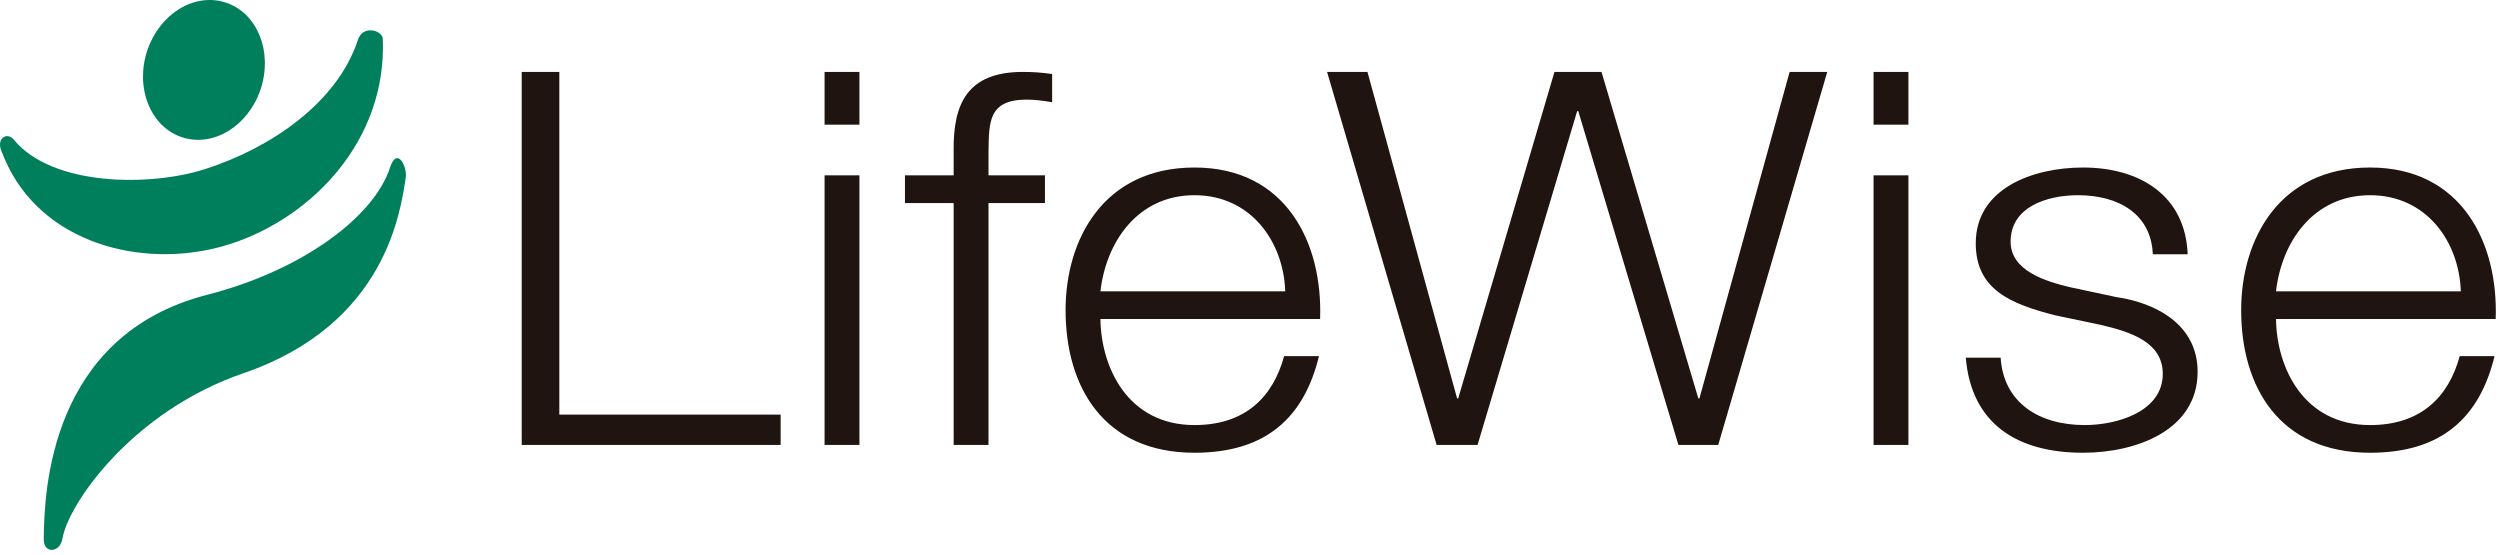
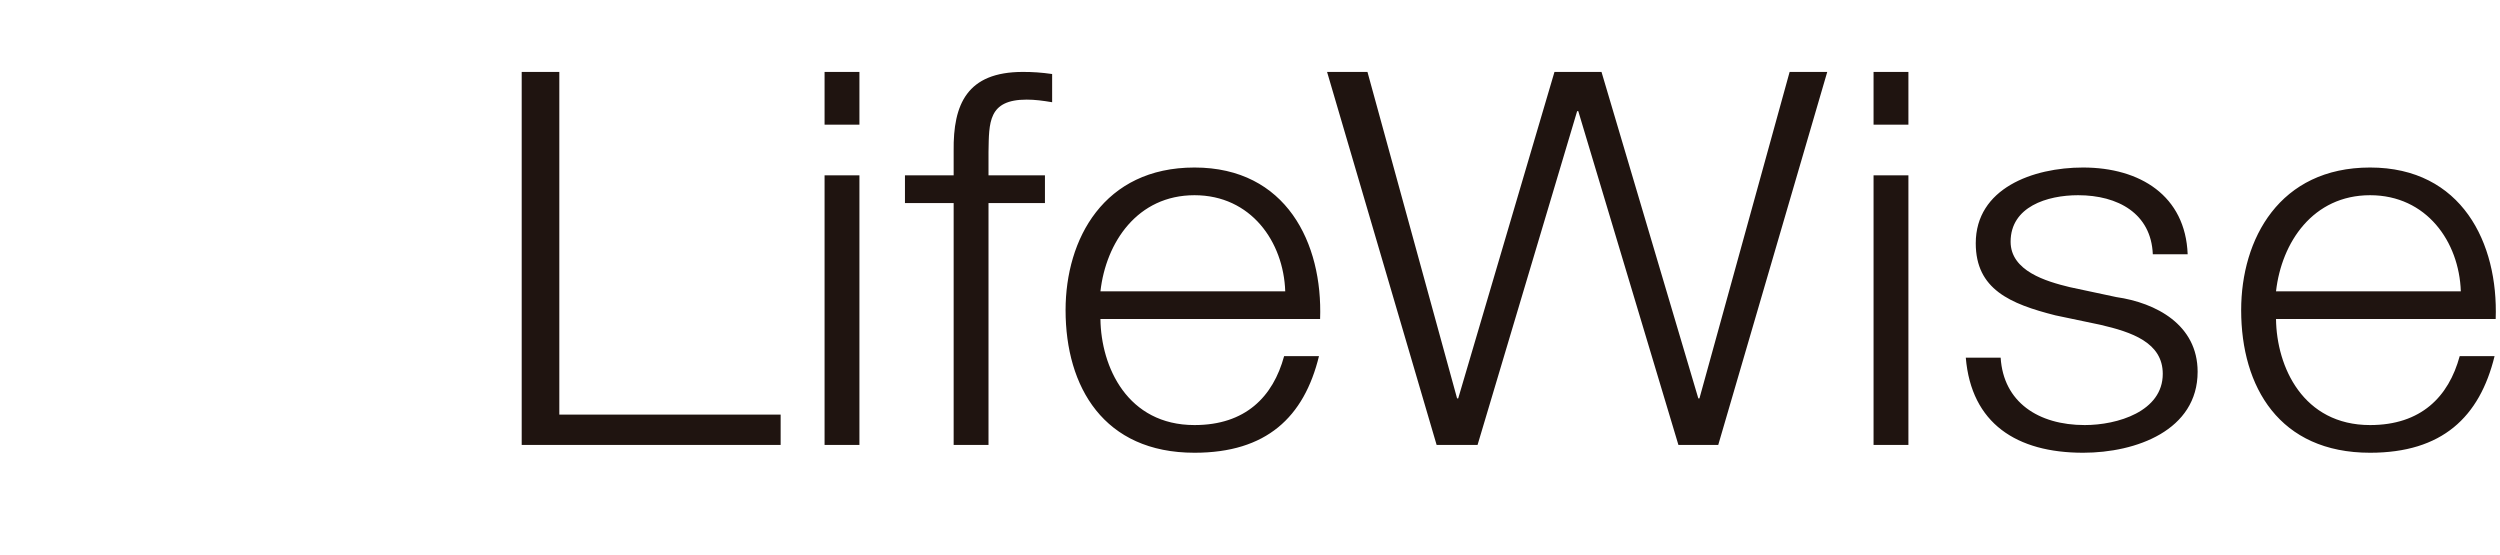
<svg xmlns="http://www.w3.org/2000/svg" width="365px" height="81px" viewBox="0 0 365 81" version="1.1">
  <title>LifeWise_Logo_Color</title>
  <desc>Created with Sketch.</desc>
  <g id="Symbols" stroke="none" stroke-width="1" fill="none" fill-rule="evenodd">
    <g id="Logo-/-Color" transform="translate(0, -1)">
      <g id="LifeWise_Logo_Color" transform="translate(0, 1)">
        <path d="M76.168,64.957 L113.974,64.957 L113.974,60.533 L81.661,60.533 L81.661,10.501 L76.168,10.501 L76.168,64.957 Z M120.387,64.957 L125.476,64.957 L125.476,25.602 L120.387,25.602 L120.387,64.957 Z M120.387,18.204 L125.476,18.204 L125.476,10.501 L120.387,10.501 L120.387,18.204 Z M152.562,25.602 L144.322,25.602 L144.322,22.17 C144.403,17.898 144.242,14.544 149.896,14.544 C151.108,14.544 152.239,14.696 153.612,14.925 L153.612,10.806 C151.997,10.578 150.785,10.501 149.331,10.501 C141.172,10.501 139.152,15.229 139.233,22.018 L139.233,25.602 L132.124,25.602 L132.124,29.644 L139.233,29.644 L139.233,64.957 L144.322,64.957 L144.322,29.644 L152.562,29.644 L152.562,25.602 Z M192.734,46.576 C193.138,35.517 187.806,24.458 174.396,24.458 C161.148,24.458 155.574,34.907 155.574,45.28 C155.574,56.491 161.148,66.101 174.396,66.101 C184.898,66.101 190.391,60.915 192.572,51.991 L187.483,51.991 C185.867,57.939 181.828,62.059 174.396,62.059 C164.622,62.059 160.744,53.593 160.664,46.576 L192.734,46.576 Z M160.664,42.534 C161.471,35.365 166.076,28.501 174.396,28.501 C182.636,28.501 187.402,35.289 187.645,42.534 L160.664,42.534 Z M209.746,64.957 L215.724,64.957 L230.265,16.221 L230.426,16.221 L245.048,64.957 L250.864,64.957 L266.778,10.501 L261.285,10.501 L248.118,58.169 L247.956,58.169 L233.819,10.501 L226.953,10.501 L212.897,58.169 L212.735,58.169 L199.649,10.501 L193.752,10.501 L209.746,64.957 Z M273.539,64.957 L278.628,64.957 L278.628,25.602 L273.539,25.602 L273.539,64.957 Z M273.539,18.204 L278.628,18.204 L278.628,10.501 L273.539,10.501 L273.539,18.204 Z M319.399,37.119 C319.076,28.577 312.452,24.458 304.131,24.458 C296.78,24.458 288.46,27.509 288.46,35.517 C288.46,42.228 293.468,44.365 300.092,46.042 L306.636,47.415 C311.24,48.482 315.764,50.008 315.764,54.584 C315.764,60.076 309.14,62.059 304.374,62.059 C297.588,62.059 292.499,58.703 292.095,52.22 L287.006,52.22 C287.813,61.83 294.438,66.101 304.131,66.101 C311.886,66.101 320.853,62.821 320.853,54.279 C320.853,47.415 314.795,44.212 308.978,43.373 L302.193,41.924 C298.719,41.085 293.549,39.56 293.549,35.289 C293.549,30.179 298.881,28.501 303.404,28.501 C309.221,28.501 314.068,31.17 314.31,37.119 L319.399,37.119 Z M364.369,46.576 C364.773,35.517 359.442,24.458 346.032,24.458 C332.784,24.458 327.21,34.907 327.21,45.28 C327.21,56.491 332.784,66.101 346.032,66.101 C356.534,66.101 362.027,60.915 364.208,51.991 L359.119,51.991 C357.503,57.939 353.464,62.059 346.032,62.059 C336.257,62.059 332.38,53.593 332.299,46.576 L364.369,46.576 Z M332.299,42.534 C333.107,35.365 337.711,28.501 346.032,28.501 C354.272,28.501 359.038,35.289 359.28,42.534 L332.299,42.534 Z" id="Fill-1" fill="#1F1410" />
-         <path d="M56.916,24.532 C57.978,21.258 59.489,24.372 59.24,25.945 C58.492,30.533 56.55,47.281 35.553,54.485 C19.293,60.058 9.967,73.563 9.116,78.64 C8.765,80.734 6.365,80.906 6.388,78.716 C6.45,71.814 7.212,48.958 30.249,43.039 C44.403,39.407 54.649,31.505 56.916,24.532 Z M0.198,22.017 C-0.565,20.194 1.056,19.165 2.052,20.436 C7.612,27.151 21.782,27.319 30.002,24.67 C39.597,21.58 49.181,14.998 52.211,5.956 C52.937,3.435 55.945,4.523 55.885,5.697 C55.907,6.182 55.915,6.675 55.907,7.166 C55.764,21.67 44.468,32.621 32.424,35.978 C20.758,39.232 6.044,35.611 0.701,23.254 C0.527,22.845 0.353,22.431 0.198,22.017 Z M21.225,8.341 C22.58,2.8 27.51,-0.857 32.228,0.174 C36.955,1.202 39.684,6.529 38.327,12.07 C36.97,17.612 32.047,21.272 27.319,20.24 C22.598,19.213 19.87,13.886 21.225,8.341 Z" id="Combined-Shape" fill="#007F5C" />
      </g>
    </g>
  </g>
</svg>